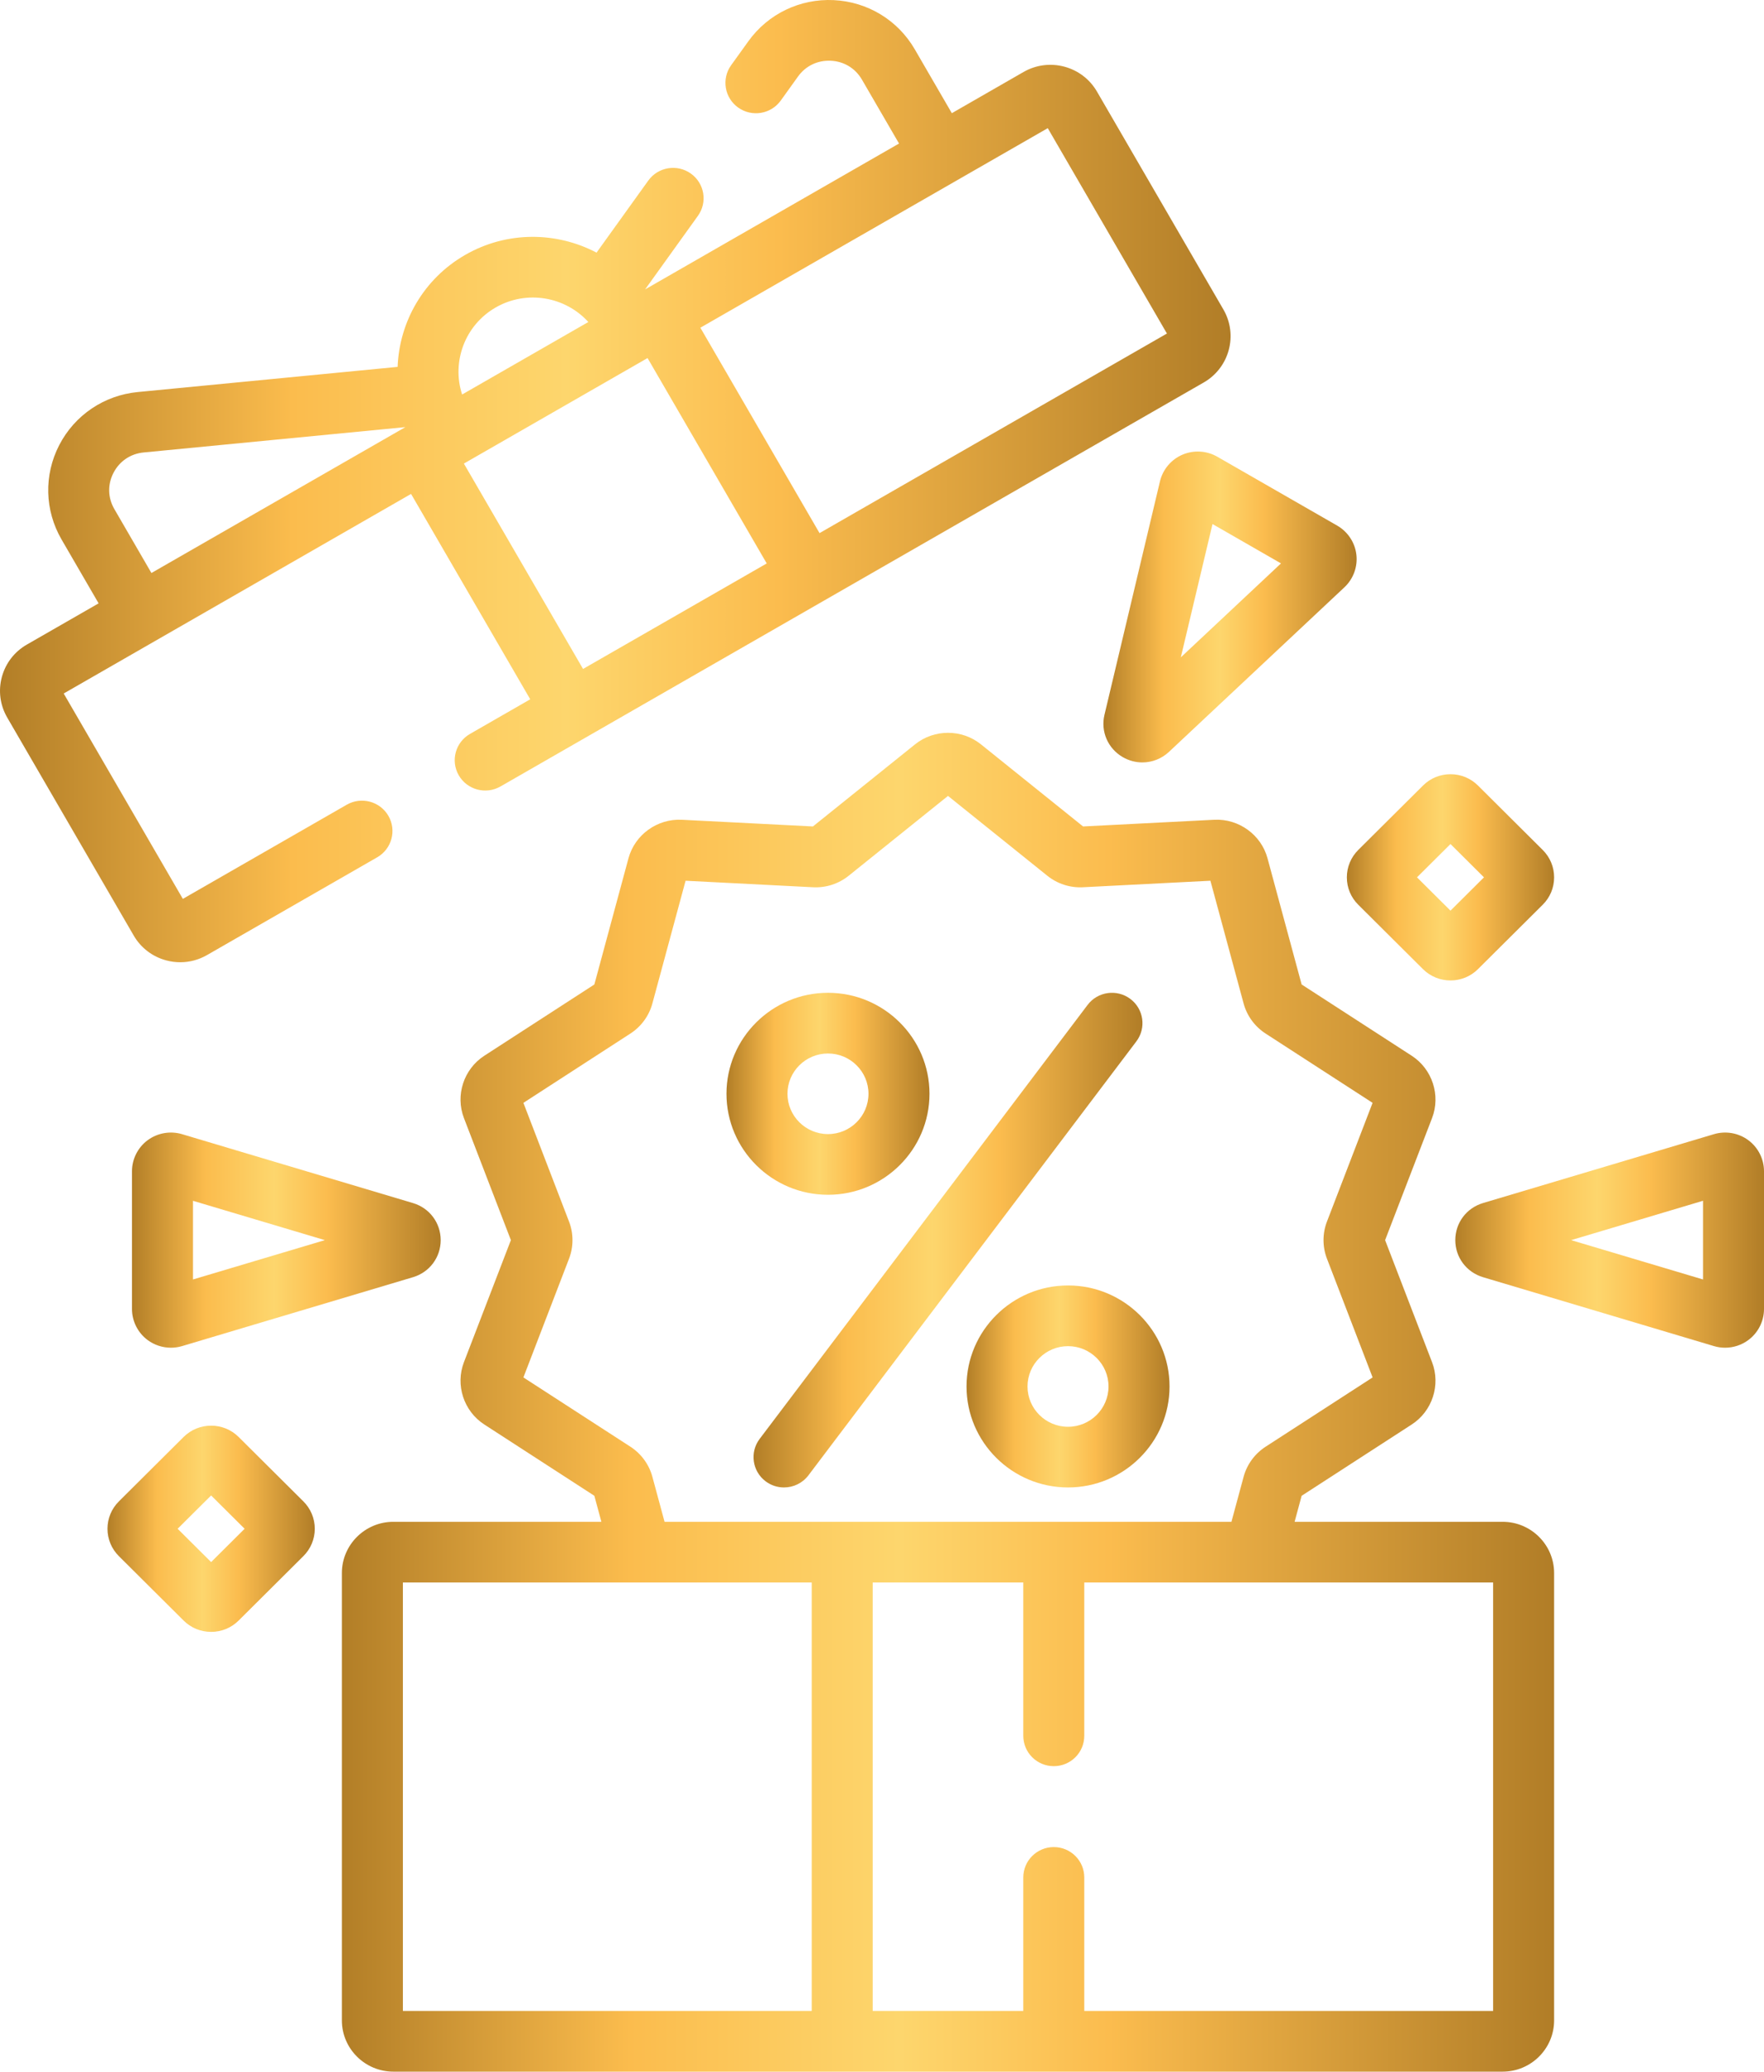
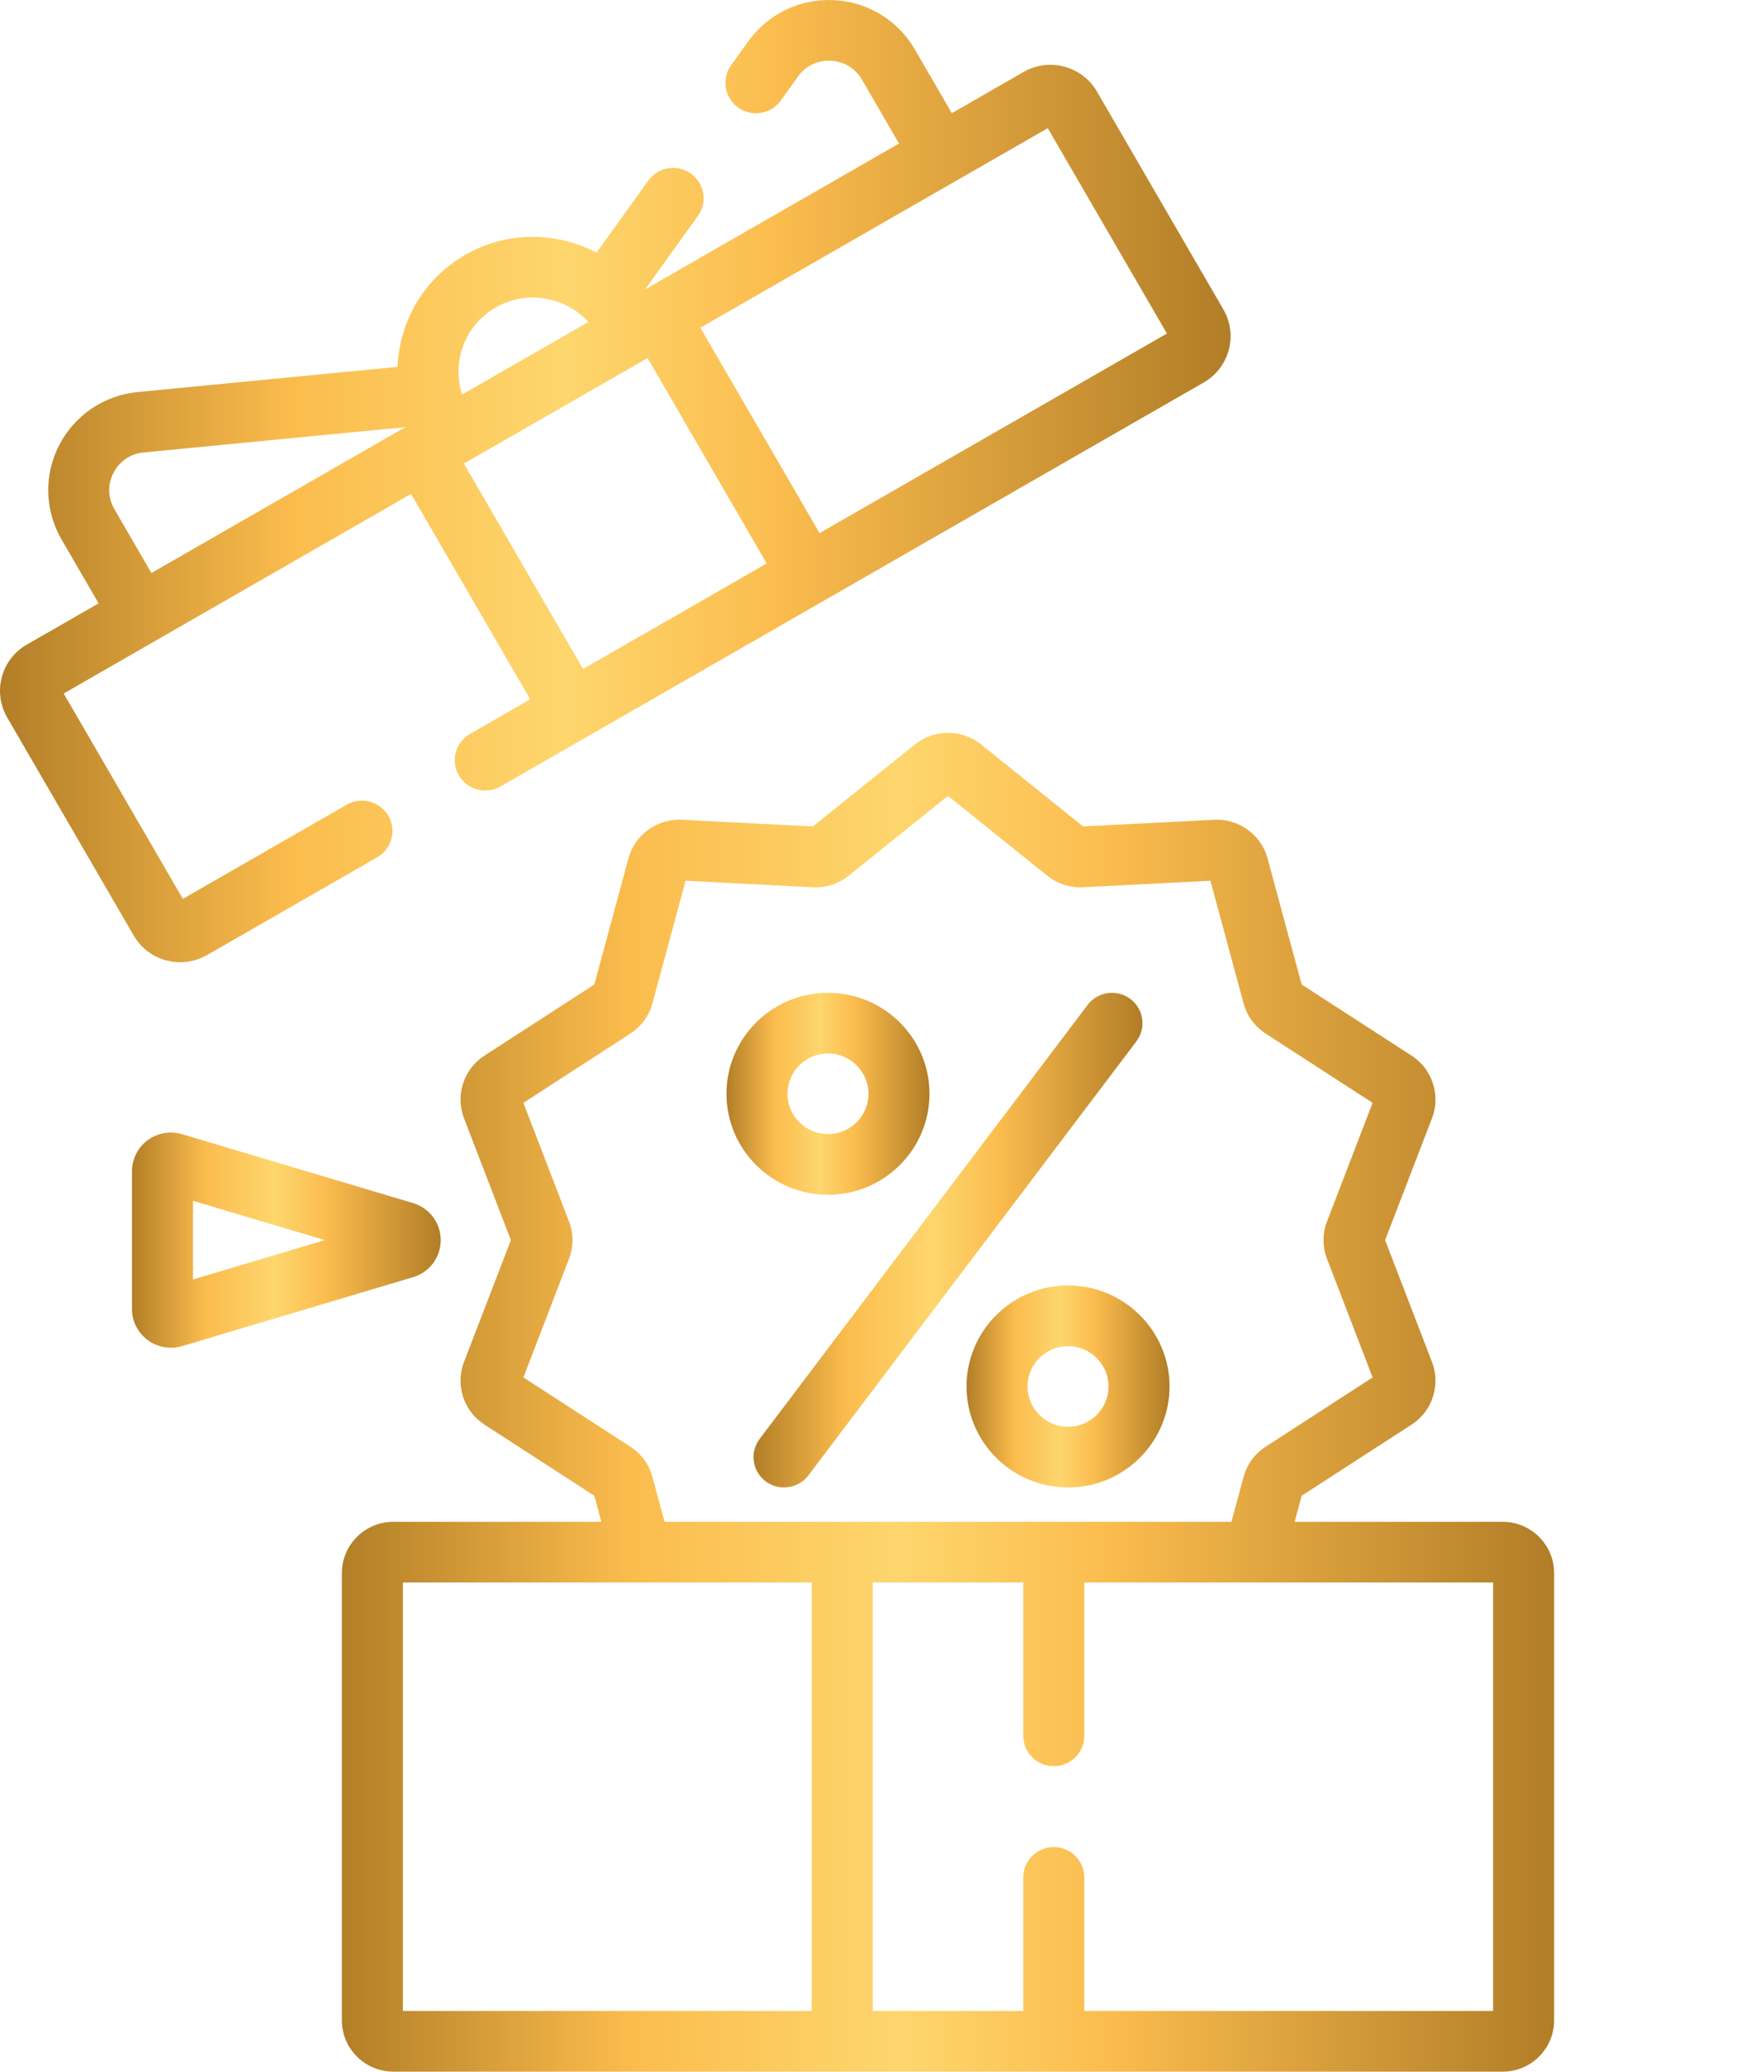
<svg xmlns="http://www.w3.org/2000/svg" width="63" height="74" viewBox="0 0 63 74" fill="none">
  <path fill-rule="evenodd" clip-rule="evenodd" d="M33.196 39.07C33.196 41.06 31.57 42.678 29.571 42.678C27.572 42.678 25.946 41.06 25.946 39.07C25.946 37.081 27.572 35.463 29.571 35.463C31.57 35.463 33.196 37.081 33.196 39.07ZM31.017 39.07C31.017 38.277 30.368 37.631 29.571 37.631C28.773 37.631 28.124 38.277 28.124 39.07C28.124 39.864 28.773 40.51 29.571 40.51C30.368 40.51 31.017 39.864 31.017 39.07Z" fill="url(#paint0_linear_0_588)" />
  <path fill-rule="evenodd" clip-rule="evenodd" d="M34.519 49.525C34.519 47.536 36.145 45.917 38.144 45.917C40.142 45.917 41.769 47.536 41.769 49.525C41.769 51.514 40.142 53.132 38.144 53.132C36.145 53.132 34.519 51.514 34.519 49.525ZM36.697 49.525C36.697 50.319 37.346 50.965 38.144 50.965C38.941 50.965 39.59 50.319 39.59 49.525C39.59 48.731 38.941 48.085 38.144 48.085C37.346 48.085 36.697 48.731 36.697 49.525Z" fill="url(#paint1_linear_0_588)" />
  <path d="M40.368 35.681C39.887 35.321 39.204 35.417 38.843 35.895L27.131 51.397C26.769 51.876 26.866 52.555 27.346 52.915C27.543 53.062 27.772 53.132 28 53.132C28.331 53.132 28.657 52.983 28.872 52.7L40.584 37.199C40.945 36.72 40.849 36.041 40.368 35.681V35.681Z" fill="url(#paint2_linear_0_588)" />
  <path fill-rule="evenodd" clip-rule="evenodd" d="M46.236 54.359H53.665C54.679 54.359 55.504 55.18 55.504 56.19V72.169C55.504 73.179 54.679 74 53.665 74H14.05C13.035 74 12.21 73.179 12.21 72.169V56.19C12.21 55.181 13.035 54.359 14.05 54.359H21.478L21.227 53.43L17.296 50.883C16.562 50.408 16.256 49.472 16.569 48.658L18.246 44.298L16.569 39.937C16.256 39.123 16.562 38.188 17.296 37.712L21.227 35.166L22.446 30.657C22.674 29.816 23.473 29.24 24.348 29.282L29.033 29.521L32.682 26.587C33.363 26.04 34.351 26.039 35.032 26.587L38.681 29.521L43.367 29.282C44.24 29.239 45.041 29.816 45.268 30.657L46.487 35.166L50.419 37.712C51.153 38.188 51.458 39.124 51.145 39.938L49.468 44.298L51.145 48.658C51.458 49.472 51.153 50.408 50.419 50.883L46.487 53.43L46.236 54.359ZM22.515 51.677C22.901 51.928 23.18 52.31 23.3 52.753L23.734 54.359H43.98L44.414 52.753C44.534 52.31 44.813 51.928 45.2 51.677L49.022 49.202L47.392 44.963C47.227 44.534 47.227 44.062 47.392 43.633L49.021 39.394L45.2 36.919C44.813 36.668 44.534 36.286 44.414 35.843L43.229 31.46L38.675 31.693C38.214 31.717 37.763 31.57 37.404 31.282L33.857 28.43L30.31 31.282C29.951 31.57 29.5 31.717 29.038 31.693L24.485 31.46L23.3 35.842C23.18 36.286 22.901 36.668 22.514 36.919L18.693 39.394L20.322 43.633C20.487 44.062 20.487 44.534 20.322 44.963L18.693 49.202L22.515 51.677ZM28.99 71.832H14.389V56.527H28.99V71.832ZM38.724 71.832H53.326V56.527H38.724V62.004C38.724 62.603 38.237 63.088 37.635 63.088C37.034 63.088 36.546 62.603 36.546 62.004V56.527H31.168V71.832H36.546V67.062C36.546 66.464 37.034 65.978 37.635 65.978C38.237 65.978 38.724 66.464 38.724 67.062V71.832Z" fill="url(#paint3_linear_0_588)" />
  <path fill-rule="evenodd" clip-rule="evenodd" d="M5.939 34.306C6.104 34.35 6.272 34.372 6.438 34.372C6.77 34.372 7.098 34.285 7.394 34.115L13.472 30.623C13.993 30.323 14.171 29.66 13.871 29.142C13.57 28.623 12.904 28.446 12.383 28.745L6.53 32.108L2.275 24.772L14.681 17.643L18.937 24.979L16.785 26.216C16.264 26.515 16.085 27.178 16.386 27.697C16.687 28.215 17.353 28.392 17.874 28.093L42.991 13.662C43.907 13.135 44.221 11.966 43.693 11.055L39.176 3.269C38.647 2.358 37.472 2.045 36.557 2.57L33.994 4.043L32.67 1.761C32.066 0.719 30.985 0.063 29.777 0.004C28.571 -0.054 27.43 0.495 26.727 1.474L26.111 2.331C25.762 2.818 25.875 3.495 26.364 3.843C26.854 4.191 27.534 4.079 27.884 3.592L28.499 2.735C28.773 2.353 29.2 2.148 29.672 2.17C30.143 2.192 30.548 2.439 30.784 2.845L32.108 5.127L23.039 10.338L24.925 7.711C25.275 7.224 25.162 6.547 24.672 6.199C24.183 5.851 23.503 5.963 23.153 6.45L21.305 9.024C19.88 8.274 18.111 8.245 16.616 9.104C15.12 9.964 14.261 11.503 14.201 13.105L4.92 14.004C3.717 14.12 2.669 14.829 2.116 15.898C1.563 16.968 1.594 18.228 2.198 19.27L3.522 21.552L0.96 23.024C0.516 23.279 0.199 23.69 0.066 24.183C-0.066 24.675 0.002 25.189 0.258 25.631L4.775 33.417C5.031 33.858 5.444 34.174 5.939 34.306ZM20.823 23.895L16.567 16.559L23.127 12.79L27.383 20.126L23.403 22.413L20.823 23.895ZM41.676 11.914L37.42 4.578L25.013 11.706L29.269 19.043L41.676 11.914ZM17.705 10.982C18.811 10.347 20.189 10.594 21.012 11.502L16.504 14.092C16.125 12.929 16.599 11.617 17.705 10.982ZM4.053 16.89C3.837 17.307 3.849 17.78 4.085 18.186L5.408 20.468L14.477 15.257L5.131 16.162C4.662 16.207 4.269 16.472 4.053 16.89Z" fill="url(#paint4_linear_0_588)" />
-   <path fill-rule="evenodd" clip-rule="evenodd" d="M41.428 17.193C41.528 16.77 41.828 16.414 42.229 16.242C42.631 16.07 43.096 16.096 43.474 16.314L47.757 18.775C48.135 18.992 48.392 19.38 48.442 19.812C48.493 20.244 48.333 20.68 48.015 20.978L41.751 26.855C41.485 27.105 41.144 27.234 40.8 27.234C40.562 27.234 40.322 27.172 40.103 27.047C39.568 26.739 39.303 26.13 39.446 25.531L41.428 17.193ZM43.304 18.719L42.172 23.481L45.749 20.125L43.304 18.719Z" fill="url(#paint5_linear_0_588)" />
-   <path fill-rule="evenodd" clip-rule="evenodd" d="M61.212 40.513C61.63 40.388 62.09 40.468 62.44 40.728C62.791 40.988 63 41.402 63 41.837V46.758C63 47.193 62.791 47.608 62.44 47.867C62.198 48.047 61.905 48.141 61.609 48.141C61.475 48.141 61.342 48.122 61.212 48.083L52.966 45.622C52.373 45.445 51.975 44.913 51.975 44.298C51.975 43.682 52.373 43.15 52.966 42.973L61.212 40.513ZM56.112 44.298L60.822 45.703V42.892L56.112 44.298Z" fill="url(#paint6_linear_0_588)" />
  <path fill-rule="evenodd" clip-rule="evenodd" d="M5.274 40.728C5.625 40.468 6.084 40.388 6.503 40.513L14.749 42.974C15.341 43.15 15.739 43.683 15.739 44.298C15.739 44.913 15.341 45.446 14.749 45.622L6.503 48.083C6.373 48.122 6.239 48.141 6.106 48.141C5.809 48.141 5.516 48.047 5.274 47.868C4.923 47.608 4.714 47.193 4.714 46.758V41.837C4.714 41.402 4.923 40.988 5.274 40.728ZM11.602 44.298L6.893 42.893V45.703L11.602 44.298Z" fill="url(#paint7_linear_0_588)" />
-   <path fill-rule="evenodd" clip-rule="evenodd" d="M50.821 34.618L48.509 32.317C48.246 32.056 48.102 31.709 48.102 31.339C48.102 30.97 48.247 30.623 48.509 30.361L50.821 28.061C51.083 27.799 51.432 27.655 51.803 27.655C52.174 27.655 52.523 27.799 52.786 28.061L55.097 30.361C55.36 30.623 55.504 30.97 55.504 31.339C55.504 31.709 55.36 32.056 55.097 32.317L52.785 34.617C52.515 34.887 52.159 35.022 51.803 35.022C51.447 35.022 51.092 34.887 50.821 34.618ZM52.999 31.339L51.803 30.149L50.607 31.339L51.803 32.529L52.999 31.339Z" fill="url(#paint8_linear_0_588)" />
-   <path fill-rule="evenodd" clip-rule="evenodd" d="M6.558 51.329C7.099 50.791 7.981 50.79 8.522 51.329L10.835 53.63C11.097 53.891 11.242 54.238 11.242 54.608C11.242 54.977 11.097 55.325 10.834 55.586L8.523 57.886C8.26 58.148 7.911 58.291 7.54 58.291C7.169 58.291 6.82 58.148 6.557 57.886L4.246 55.586C3.984 55.325 3.839 54.977 3.839 54.608C3.839 54.238 3.984 53.891 4.246 53.63L6.558 51.329ZM6.344 54.608L7.54 55.798L8.736 54.608L7.54 53.418L6.344 54.608Z" fill="url(#paint9_linear_0_588)" />
  <defs>
    <linearGradient id="paint0_linear_0_588" x1="25.946" y1="42.678" x2="33.196" y2="42.678" gradientUnits="userSpaceOnUse">
      <stop stop-color="#B27E27" />
      <stop offset="0.237" stop-color="#FBBC4D" />
      <stop offset="0.46" stop-color="#FDD66D" />
      <stop offset="0.633" stop-color="#FBBC4E" />
      <stop offset="1" stop-color="#B17D27" />
    </linearGradient>
    <linearGradient id="paint1_linear_0_588" x1="34.519" y1="53.132" x2="41.769" y2="53.132" gradientUnits="userSpaceOnUse">
      <stop stop-color="#B27E27" />
      <stop offset="0.237" stop-color="#FBBC4D" />
      <stop offset="0.46" stop-color="#FDD66D" />
      <stop offset="0.633" stop-color="#FBBC4E" />
      <stop offset="1" stop-color="#B17D27" />
    </linearGradient>
    <linearGradient id="paint2_linear_0_588" x1="26.912" y1="53.132" x2="40.803" y2="53.132" gradientUnits="userSpaceOnUse">
      <stop stop-color="#B27E27" />
      <stop offset="0.237" stop-color="#FBBC4D" />
      <stop offset="0.46" stop-color="#FDD66D" />
      <stop offset="0.633" stop-color="#FBBC4E" />
      <stop offset="1" stop-color="#B17D27" />
    </linearGradient>
    <linearGradient id="paint3_linear_0_588" x1="12.21" y1="74" x2="55.504" y2="74" gradientUnits="userSpaceOnUse">
      <stop stop-color="#B27E27" />
      <stop offset="0.237" stop-color="#FBBC4D" />
      <stop offset="0.46" stop-color="#FDD66D" />
      <stop offset="0.633" stop-color="#FBBC4E" />
      <stop offset="1" stop-color="#B17D27" />
    </linearGradient>
    <linearGradient id="paint4_linear_0_588" x1="0" y1="34.372" x2="43.949" y2="34.372" gradientUnits="userSpaceOnUse">
      <stop stop-color="#B27E27" />
      <stop offset="0.237" stop-color="#FBBC4D" />
      <stop offset="0.46" stop-color="#FDD66D" />
      <stop offset="0.633" stop-color="#FBBC4E" />
      <stop offset="1" stop-color="#B17D27" />
    </linearGradient>
    <linearGradient id="paint5_linear_0_588" x1="39.408" y1="27.234" x2="48.451" y2="27.234" gradientUnits="userSpaceOnUse">
      <stop stop-color="#B27E27" />
      <stop offset="0.237" stop-color="#FBBC4D" />
      <stop offset="0.46" stop-color="#FDD66D" />
      <stop offset="0.633" stop-color="#FBBC4E" />
      <stop offset="1" stop-color="#B17D27" />
    </linearGradient>
    <linearGradient id="paint6_linear_0_588" x1="51.975" y1="48.141" x2="63" y2="48.141" gradientUnits="userSpaceOnUse">
      <stop stop-color="#B27E27" />
      <stop offset="0.237" stop-color="#FBBC4D" />
      <stop offset="0.46" stop-color="#FDD66D" />
      <stop offset="0.633" stop-color="#FBBC4E" />
      <stop offset="1" stop-color="#B17D27" />
    </linearGradient>
    <linearGradient id="paint7_linear_0_588" x1="4.714" y1="48.141" x2="15.739" y2="48.141" gradientUnits="userSpaceOnUse">
      <stop stop-color="#B27E27" />
      <stop offset="0.237" stop-color="#FBBC4D" />
      <stop offset="0.46" stop-color="#FDD66D" />
      <stop offset="0.633" stop-color="#FBBC4E" />
      <stop offset="1" stop-color="#B17D27" />
    </linearGradient>
    <linearGradient id="paint8_linear_0_588" x1="48.102" y1="35.022" x2="55.504" y2="35.022" gradientUnits="userSpaceOnUse">
      <stop stop-color="#B27E27" />
      <stop offset="0.237" stop-color="#FBBC4D" />
      <stop offset="0.46" stop-color="#FDD66D" />
      <stop offset="0.633" stop-color="#FBBC4E" />
      <stop offset="1" stop-color="#B17D27" />
    </linearGradient>
    <linearGradient id="paint9_linear_0_588" x1="3.839" y1="58.291" x2="11.242" y2="58.291" gradientUnits="userSpaceOnUse">
      <stop stop-color="#B27E27" />
      <stop offset="0.237" stop-color="#FBBC4D" />
      <stop offset="0.46" stop-color="#FDD66D" />
      <stop offset="0.633" stop-color="#FBBC4E" />
      <stop offset="1" stop-color="#B17D27" />
    </linearGradient>
  </defs>
</svg>